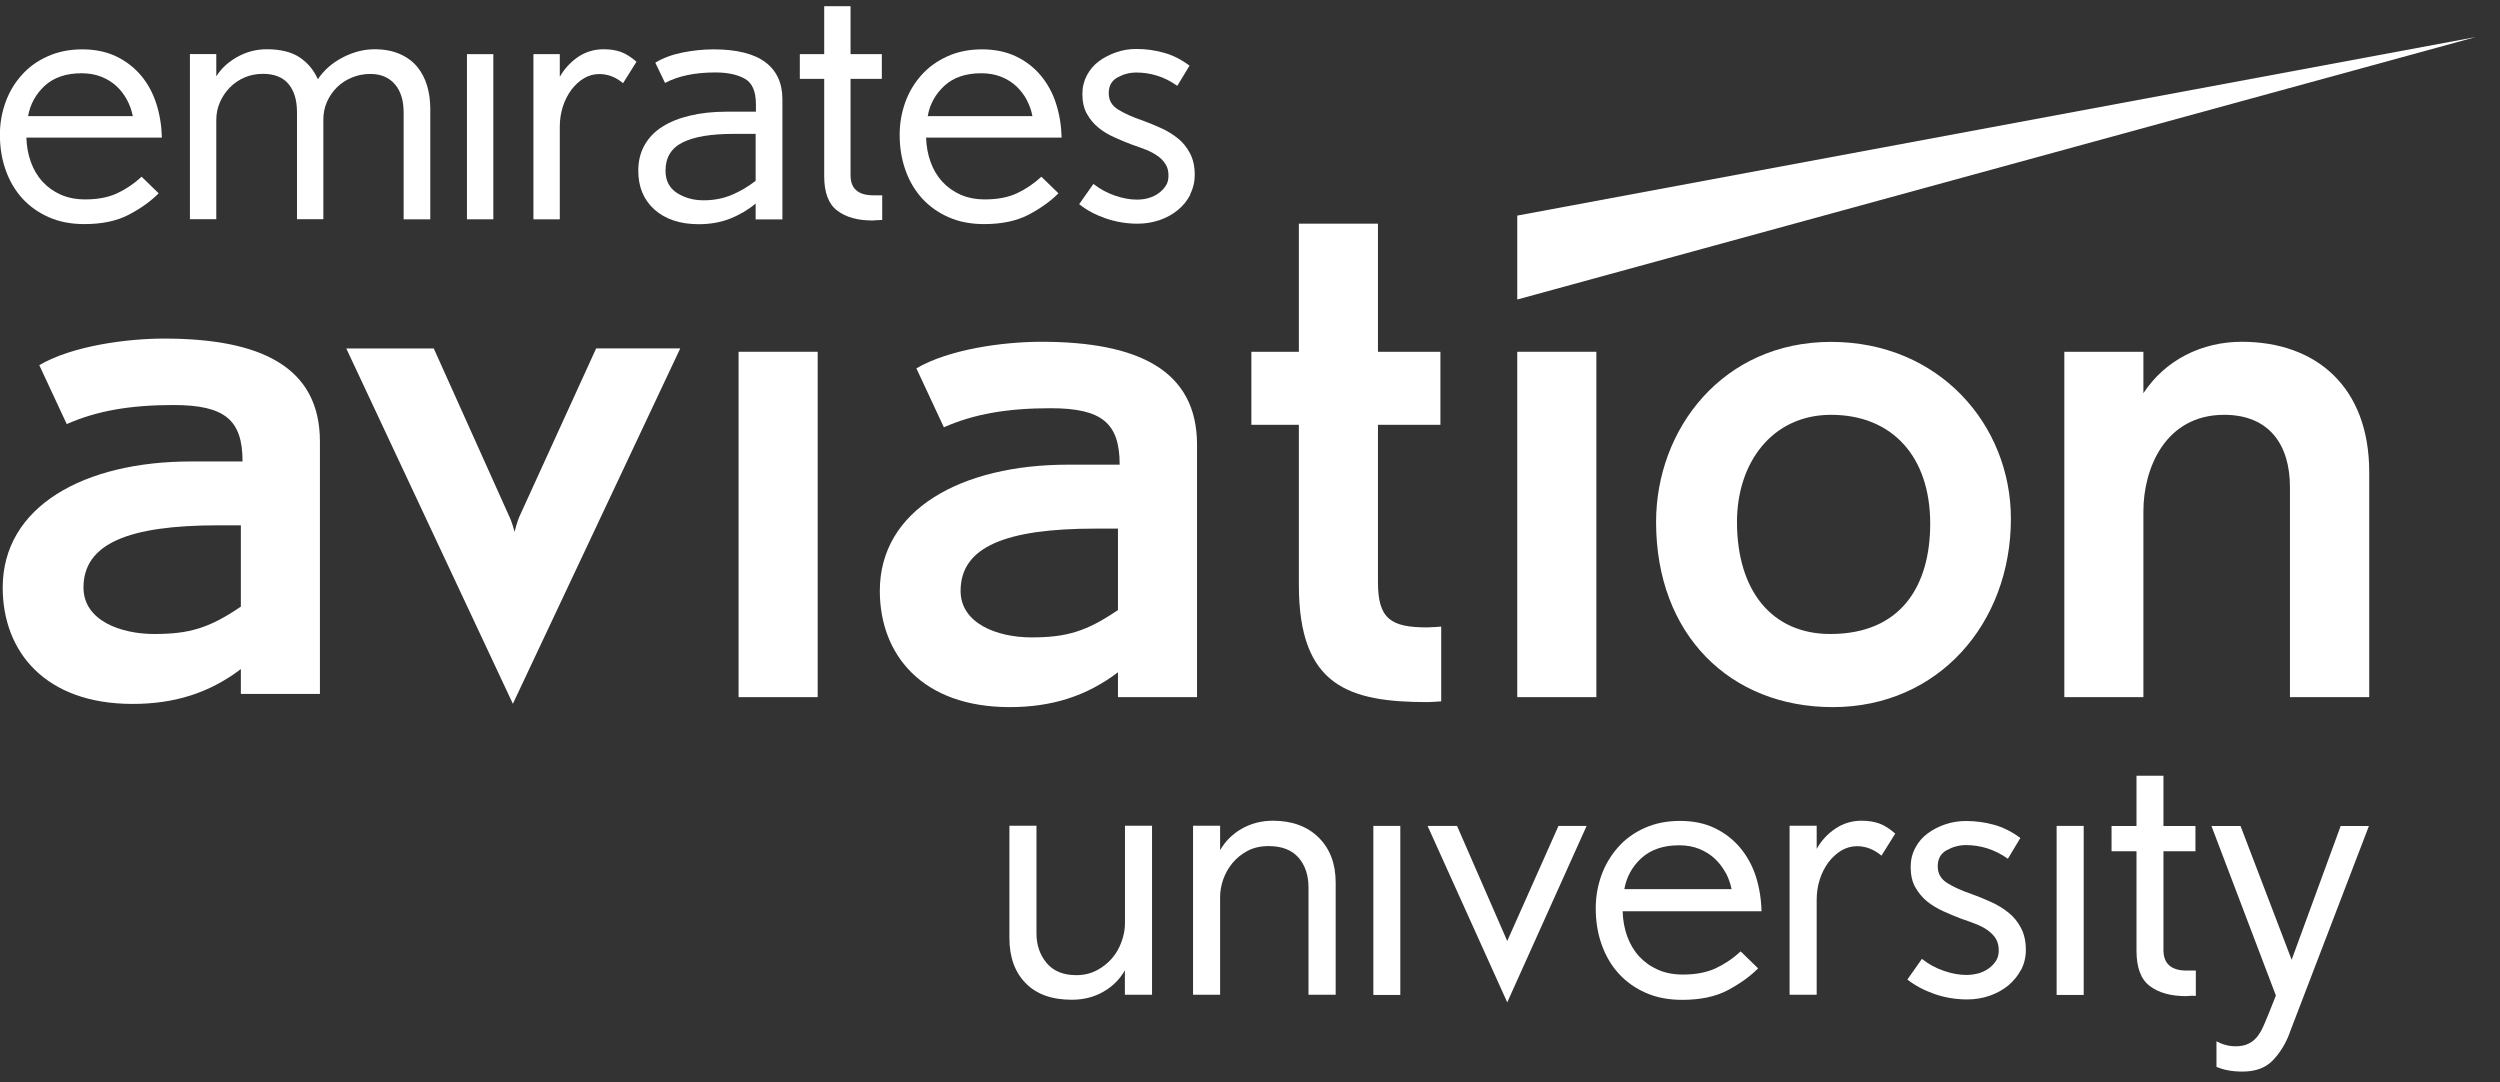
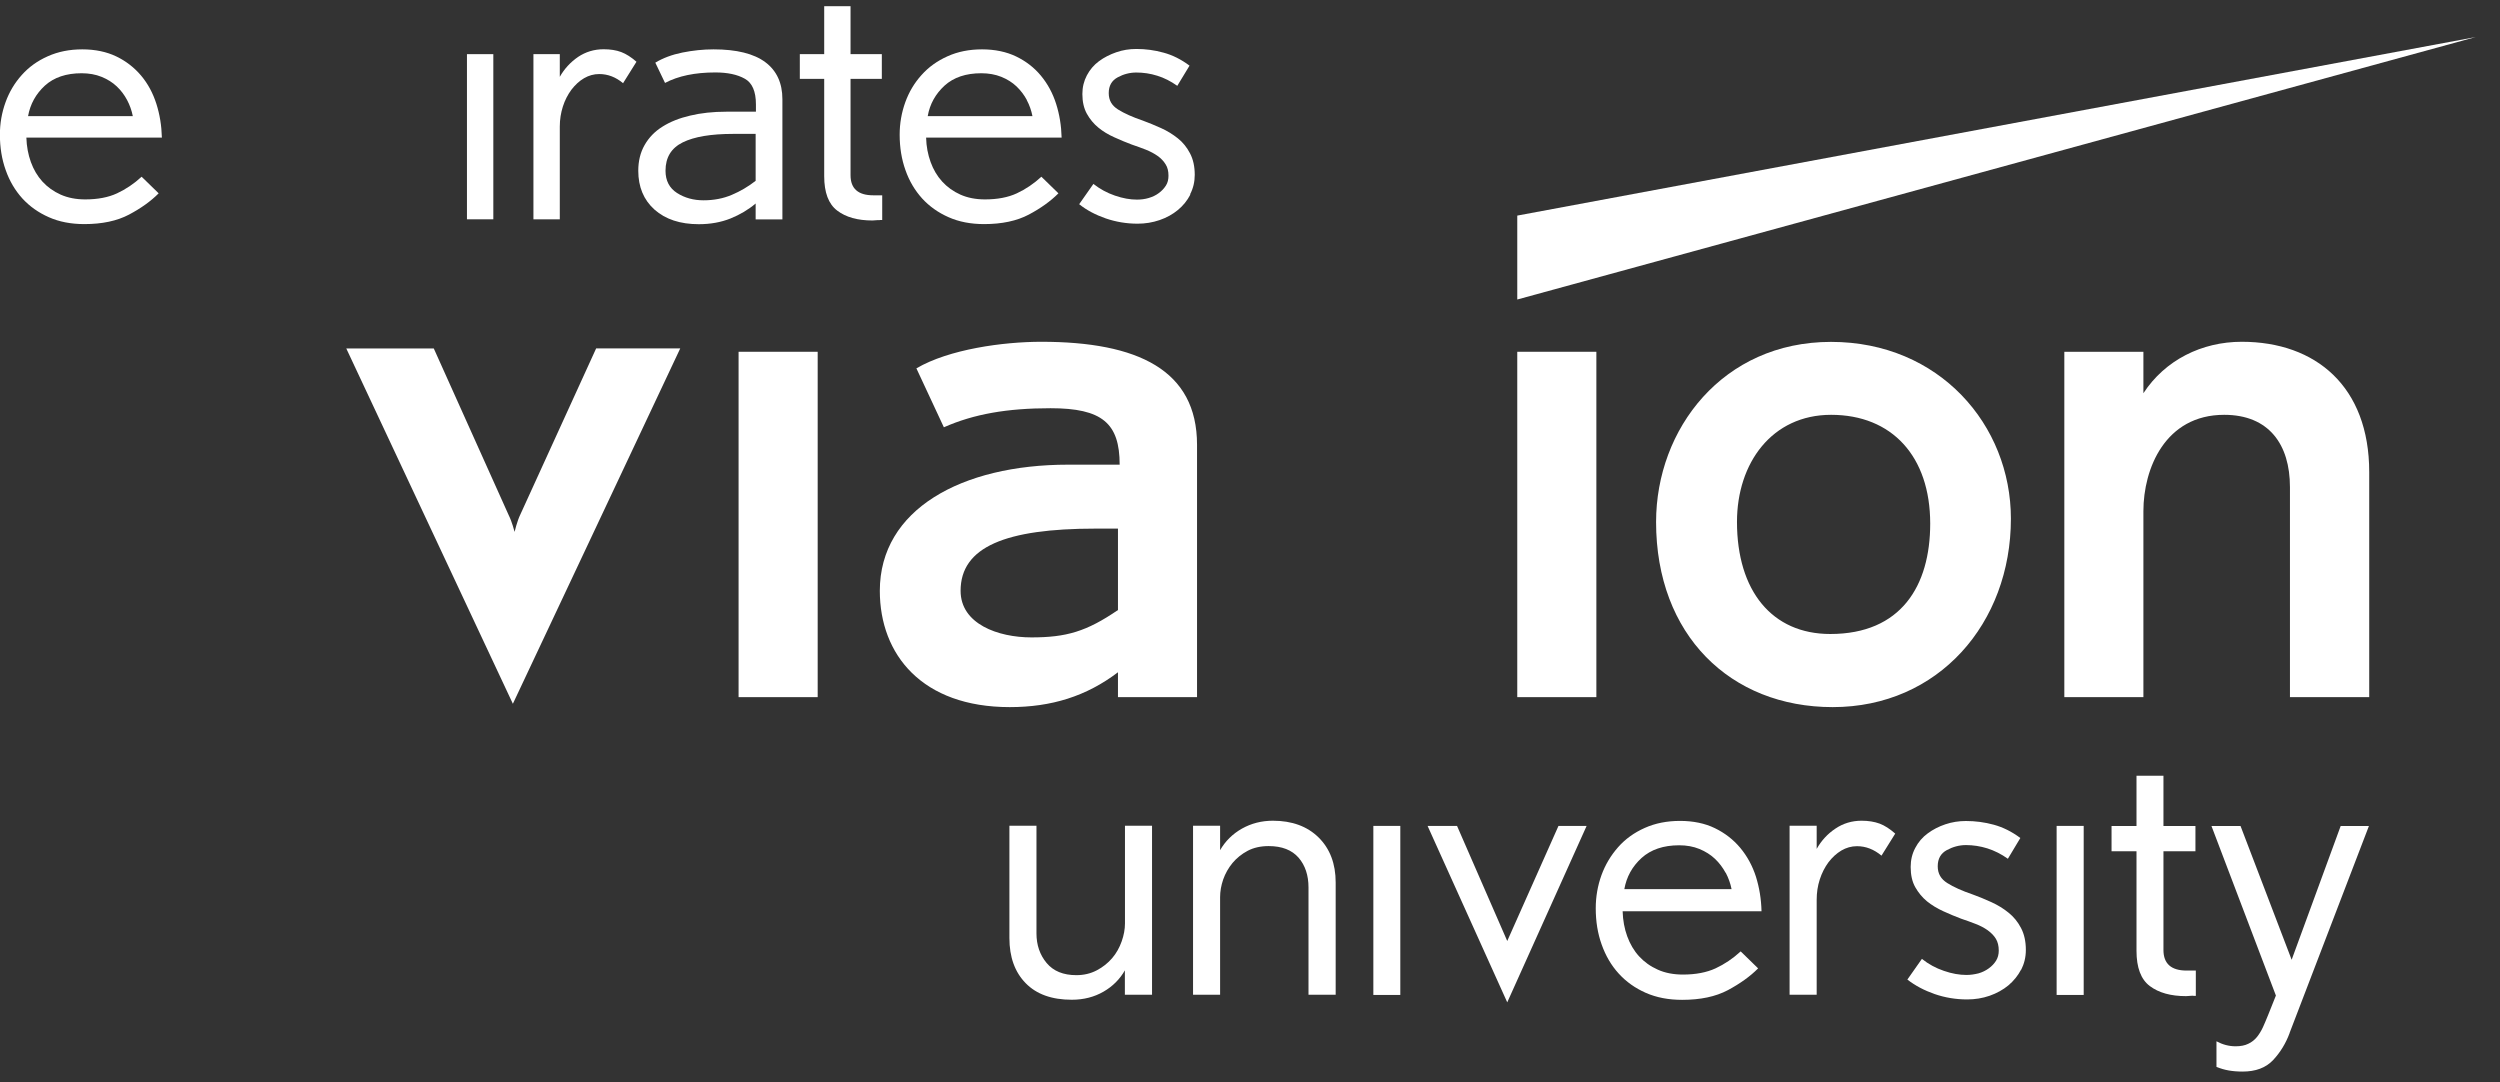
<svg xmlns="http://www.w3.org/2000/svg" width="97" height="42" viewBox="0 0 97 42" fill="none">
  <rect x="0" y="0" width="97" height="42" fill="#333333" stroke="none" />
  <path d="M58.87 11.621V8.365L96.056 1.438L58.87 11.621Z" fill="white" />
-   <path d="M9.345 20.382H8.474C4.986 20.382 3.239 21.091 3.239 22.797C3.239 24.084 4.694 24.599 5.985 24.599C7.342 24.599 8.116 24.374 9.345 23.537V20.382ZM9.345 26.925V25.96C8.116 26.894 6.759 27.312 5.145 27.312C1.75 27.312 0.105 25.281 0.105 22.8C0.105 19.641 3.271 17.905 7.408 17.905H9.411C9.411 16.296 8.731 15.715 6.728 15.715C5.048 15.715 3.753 15.94 2.59 16.455L1.524 14.168C2.784 13.428 4.884 13.137 6.37 13.137C10.119 13.137 12.413 14.234 12.413 17.133V26.925H9.345Z" fill="white" />
  <path d="M19.9 27.308L13.436 13.521H16.831L19.74 19.994C19.869 20.25 19.966 20.637 19.966 20.637C19.966 20.637 20.063 20.219 20.191 19.959L23.131 13.517H26.394L19.9 27.305V27.308Z" fill="white" />
  <path d="M31.726 13.649H28.657V27.049H31.726V13.649Z" fill="white" />
  <path d="M43.377 20.51H42.506C39.017 20.51 37.271 21.219 37.271 22.924C37.271 24.211 38.726 24.731 40.017 24.731C41.374 24.731 42.152 24.506 43.377 23.669V20.51ZM43.377 27.049V26.084C42.148 27.018 40.791 27.436 39.177 27.436C35.782 27.436 34.137 25.405 34.137 22.924C34.137 19.769 37.303 18.029 41.44 18.029H43.443C43.443 16.42 42.763 15.839 40.76 15.839C39.08 15.839 37.785 16.064 36.622 16.579L35.556 14.292C36.816 13.552 38.916 13.261 40.402 13.261C44.151 13.261 46.445 14.358 46.445 17.257V27.049H43.377Z" fill="white" />
-   <path d="M55.405 27.242C52.337 27.242 50.396 26.63 50.396 22.7V16.482H48.553V13.649H50.396V8.679H53.465V13.649H55.888V16.482H53.465V22.603C53.465 24.021 53.982 24.343 55.37 24.343C55.534 24.343 55.919 24.312 55.919 24.312V27.212C55.919 27.212 55.53 27.242 55.401 27.242" fill="white" />
  <path d="M61.939 13.649H58.87V27.049H61.939V13.649Z" fill="white" />
  <path d="M71.046 16.095C68.752 16.095 67.395 17.963 67.395 20.25C67.395 22.924 68.752 24.599 71.015 24.599C73.761 24.599 74.892 22.731 74.892 20.316C74.892 17.707 73.407 16.095 71.046 16.095ZM71.109 27.436C67.134 27.436 64.256 24.634 64.256 20.254C64.256 16.645 66.843 13.265 71.043 13.265C75.243 13.265 78.023 16.486 78.023 20.126C78.023 24.184 75.211 27.436 71.109 27.436Z" fill="white" />
  <path d="M88.85 27.049V18.897C88.85 17.253 88.041 16.095 86.299 16.095C84.004 16.095 83.164 18.188 83.164 19.831V27.049H80.096V13.649H83.164V15.257C84.004 13.97 85.428 13.261 86.979 13.261C89.857 13.261 91.926 15.001 91.926 18.32V27.049H88.858H88.85Z" fill="white" />
  <path d="M4.931 3.881C4.826 3.683 4.694 3.508 4.531 3.353C4.367 3.198 4.169 3.074 3.939 2.981C3.71 2.888 3.449 2.842 3.169 2.842C2.571 2.842 2.096 3.001 1.742 3.322C1.392 3.644 1.174 4.036 1.089 4.505H5.153C5.11 4.288 5.036 4.078 4.931 3.881ZM1.023 5.338C1.034 5.683 1.093 5.997 1.198 6.288C1.303 6.578 1.451 6.83 1.645 7.044C1.839 7.257 2.077 7.427 2.353 7.551C2.633 7.675 2.948 7.737 3.306 7.737C3.788 7.737 4.2 7.66 4.542 7.501C4.884 7.342 5.199 7.129 5.495 6.857L6.156 7.501C5.853 7.807 5.468 8.082 5.005 8.327C4.542 8.571 3.967 8.695 3.271 8.695C2.757 8.695 2.294 8.606 1.894 8.427C1.489 8.249 1.147 8.005 0.867 7.699C0.587 7.389 0.369 7.024 0.222 6.602C0.07 6.179 -0.004 5.718 -0.004 5.226C-0.004 4.788 0.07 4.369 0.214 3.97C0.358 3.57 0.568 3.218 0.844 2.911C1.12 2.601 1.454 2.361 1.855 2.183C2.256 2.004 2.699 1.915 3.193 1.915C3.687 1.915 4.138 2.008 4.515 2.191C4.892 2.373 5.211 2.621 5.476 2.935C5.74 3.249 5.934 3.613 6.067 4.028C6.199 4.443 6.269 4.877 6.281 5.338H1.023Z" fill="white" />
-   <path d="M15.661 8.509V4.357C15.661 3.888 15.544 3.524 15.314 3.26C15.085 3.001 14.77 2.869 14.369 2.869C14.117 2.869 13.879 2.915 13.654 3.008C13.428 3.101 13.234 3.229 13.07 3.392C12.907 3.555 12.779 3.741 12.685 3.954C12.592 4.167 12.546 4.396 12.546 4.636V8.505H11.523V4.353C11.523 3.884 11.414 3.52 11.192 3.256C10.97 2.993 10.64 2.865 10.2 2.865C9.948 2.865 9.711 2.911 9.493 3.004C9.271 3.098 9.081 3.229 8.917 3.396C8.754 3.563 8.626 3.753 8.532 3.97C8.439 4.183 8.392 4.412 8.392 4.652V8.505H7.369V2.097H8.392V2.962C8.583 2.659 8.851 2.408 9.205 2.21C9.559 2.012 9.94 1.911 10.348 1.911C10.885 1.911 11.309 2.016 11.624 2.225C11.939 2.435 12.176 2.718 12.332 3.074C12.573 2.718 12.896 2.435 13.304 2.225C13.712 2.016 14.12 1.911 14.529 1.911C14.906 1.911 15.233 1.973 15.509 2.094C15.785 2.214 16.011 2.38 16.186 2.59C16.36 2.799 16.485 3.043 16.57 3.318C16.652 3.598 16.695 3.896 16.695 4.222V8.509H15.672H15.661Z" fill="white" />
  <path d="M19.141 2.101H18.118V8.509H19.141V2.101Z" fill="white" />
  <path d="M24.181 3.233C23.897 2.993 23.586 2.873 23.252 2.873C23.042 2.873 22.847 2.927 22.661 3.035C22.474 3.144 22.315 3.295 22.171 3.481C22.031 3.671 21.918 3.888 21.84 4.132C21.762 4.377 21.72 4.636 21.72 4.912V8.509H20.697V2.101H21.72V2.981C21.898 2.667 22.136 2.411 22.427 2.21C22.723 2.012 23.053 1.911 23.419 1.911C23.68 1.911 23.909 1.946 24.104 2.02C24.298 2.094 24.496 2.221 24.695 2.396L24.174 3.229L24.181 3.233Z" fill="white" />
  <path d="M29.319 5.195H28.451C27.588 5.195 26.939 5.303 26.491 5.524C26.044 5.745 25.822 6.109 25.822 6.625C25.822 7.013 25.974 7.299 26.27 7.489C26.569 7.679 26.911 7.772 27.3 7.772C27.689 7.772 28.062 7.703 28.397 7.559C28.727 7.42 29.035 7.237 29.319 7.016V5.195ZM29.319 8.509V7.896C29.035 8.137 28.708 8.33 28.342 8.478C27.973 8.625 27.565 8.699 27.113 8.699C26.39 8.699 25.819 8.509 25.395 8.133C24.975 7.757 24.765 7.253 24.765 6.625C24.765 6.249 24.846 5.916 25.01 5.629C25.173 5.342 25.402 5.102 25.702 4.915C26.001 4.726 26.359 4.582 26.779 4.485C27.199 4.384 27.666 4.334 28.179 4.334H29.33V4.051C29.33 3.547 29.186 3.214 28.899 3.055C28.611 2.892 28.23 2.811 27.755 2.811C26.966 2.811 26.316 2.946 25.803 3.218L25.426 2.431C25.721 2.253 26.071 2.121 26.476 2.039C26.88 1.958 27.285 1.915 27.685 1.915C28.58 1.915 29.249 2.082 29.692 2.411C30.135 2.741 30.357 3.222 30.357 3.85V8.513H29.319V8.509Z" fill="white" />
  <path d="M34.137 8.54C34.082 8.54 34.028 8.54 33.962 8.547C33.9 8.551 33.861 8.555 33.853 8.555C33.273 8.555 32.819 8.427 32.484 8.171C32.146 7.916 31.979 7.47 31.979 6.834V3.059H31.033V2.101H31.979V0.241H33.001V2.101H34.215V3.059H33.001V6.799C33.001 7.319 33.297 7.578 33.884 7.578H34.23V8.536H34.137V8.54Z" fill="white" />
  <path d="M39.842 3.881C39.737 3.683 39.601 3.508 39.441 3.353C39.278 3.198 39.08 3.074 38.85 2.981C38.617 2.888 38.36 2.842 38.076 2.842C37.477 2.842 37.003 3.001 36.649 3.322C36.299 3.644 36.077 4.036 35.996 4.505H40.059C40.017 4.288 39.943 4.078 39.838 3.881M35.933 5.338C35.941 5.683 36.003 5.997 36.108 6.288C36.213 6.578 36.361 6.83 36.556 7.044C36.75 7.257 36.987 7.427 37.263 7.551C37.543 7.675 37.858 7.737 38.216 7.737C38.698 7.737 39.111 7.66 39.453 7.501C39.795 7.342 40.11 7.129 40.406 6.857L41.067 7.501C40.763 7.807 40.378 8.082 39.916 8.327C39.453 8.571 38.877 8.695 38.181 8.695C37.668 8.695 37.205 8.606 36.804 8.427C36.4 8.249 36.058 8.005 35.778 7.699C35.498 7.389 35.28 7.024 35.132 6.602C34.981 6.179 34.907 5.718 34.907 5.226C34.907 4.788 34.981 4.369 35.124 3.97C35.268 3.57 35.478 3.218 35.755 2.911C36.031 2.601 36.369 2.361 36.766 2.183C37.162 2.004 37.609 1.915 38.103 1.915C38.597 1.915 39.048 2.008 39.426 2.191C39.803 2.373 40.126 2.621 40.386 2.935C40.647 3.249 40.845 3.613 40.977 4.028C41.109 4.443 41.179 4.877 41.191 5.338H35.929H35.933Z" fill="white" />
  <path d="M46.185 7.551C46.064 7.784 45.905 7.981 45.702 8.148C45.5 8.315 45.263 8.447 44.991 8.54C44.718 8.633 44.435 8.679 44.139 8.679C43.707 8.679 43.295 8.609 42.902 8.474C42.51 8.338 42.163 8.156 41.872 7.923L42.424 7.136C42.677 7.334 42.953 7.485 43.26 7.59C43.567 7.695 43.847 7.745 44.112 7.745C44.267 7.745 44.423 7.726 44.567 7.683C44.715 7.64 44.847 7.578 44.96 7.493C45.076 7.408 45.166 7.311 45.236 7.202C45.306 7.094 45.337 6.966 45.337 6.819C45.337 6.64 45.302 6.493 45.224 6.373C45.15 6.253 45.049 6.144 44.917 6.051C44.785 5.958 44.633 5.877 44.458 5.807C44.283 5.737 44.104 5.675 43.913 5.609C43.692 5.528 43.466 5.431 43.233 5.326C43 5.222 42.794 5.098 42.615 4.95C42.436 4.803 42.288 4.625 42.171 4.415C42.055 4.206 41.996 3.95 41.996 3.648C41.996 3.384 42.055 3.144 42.171 2.923C42.288 2.702 42.444 2.52 42.642 2.373C42.844 2.225 43.066 2.113 43.311 2.028C43.556 1.942 43.816 1.9 44.092 1.9C44.45 1.9 44.8 1.946 45.146 2.043C45.492 2.136 45.827 2.303 46.154 2.547L45.679 3.33C45.426 3.152 45.17 3.02 44.901 2.938C44.633 2.853 44.361 2.814 44.089 2.814C43.836 2.814 43.595 2.876 43.365 3.001C43.132 3.128 43.019 3.33 43.019 3.613C43.019 3.896 43.14 4.097 43.381 4.249C43.622 4.4 43.941 4.543 44.341 4.679C44.571 4.764 44.808 4.861 45.049 4.97C45.29 5.078 45.508 5.214 45.702 5.369C45.897 5.524 46.052 5.718 46.173 5.95C46.294 6.179 46.356 6.458 46.356 6.784C46.356 7.055 46.297 7.307 46.177 7.536" fill="white" />
  <path d="M43.645 38.6V37.65C43.451 37.991 43.175 38.27 42.817 38.476C42.455 38.685 42.047 38.79 41.584 38.79C40.81 38.79 40.215 38.577 39.795 38.146C39.375 37.716 39.165 37.135 39.165 36.394V32.038H40.215V36.216C40.215 36.666 40.347 37.05 40.608 37.363C40.873 37.681 41.258 37.836 41.763 37.836C42.055 37.836 42.315 37.774 42.553 37.65C42.79 37.526 42.988 37.367 43.151 37.177C43.315 36.987 43.435 36.767 43.521 36.526C43.606 36.286 43.649 36.053 43.649 35.828V32.038H44.699V38.596H43.649L43.645 38.6Z" fill="white" />
  <path d="M50.77 38.6V34.433C50.77 33.964 50.642 33.576 50.385 33.278C50.124 32.98 49.739 32.828 49.222 32.828C48.911 32.828 48.639 32.89 48.409 33.011C48.176 33.135 47.981 33.294 47.822 33.483C47.663 33.677 47.542 33.89 47.46 34.123C47.379 34.359 47.34 34.588 47.34 34.813V38.596H46.29V32.038H47.34V32.987C47.542 32.635 47.826 32.355 48.188 32.15C48.549 31.948 48.946 31.844 49.389 31.844C50.128 31.844 50.723 32.061 51.163 32.495C51.602 32.929 51.824 33.511 51.824 34.239V38.596H50.774L50.77 38.6Z" fill="white" />
  <path d="M54.332 32.045H53.286V38.604H54.332V32.045Z" fill="white" />
  <path d="M58.481 38.891L55.39 32.045H56.533L58.481 36.511L60.469 32.045H61.561L58.481 38.891Z" fill="white" />
  <path d="M66.955 33.867C66.846 33.666 66.71 33.483 66.543 33.324C66.376 33.166 66.174 33.038 65.94 32.941C65.703 32.844 65.442 32.797 65.151 32.797C64.54 32.797 64.054 32.964 63.693 33.289C63.331 33.619 63.109 34.022 63.024 34.499H67.185C67.142 34.278 67.064 34.065 66.959 33.863M62.958 35.356C62.969 35.708 63.028 36.034 63.136 36.328C63.245 36.627 63.397 36.887 63.595 37.104C63.794 37.321 64.035 37.495 64.323 37.623C64.606 37.751 64.933 37.813 65.299 37.813C65.793 37.813 66.216 37.732 66.562 37.573C66.912 37.41 67.235 37.193 67.539 36.914L68.215 37.573C67.904 37.887 67.511 38.166 67.041 38.418C66.566 38.67 65.975 38.794 65.267 38.794C64.739 38.794 64.272 38.705 63.856 38.522C63.444 38.34 63.094 38.092 62.806 37.774C62.518 37.46 62.3 37.084 62.145 36.65C61.989 36.216 61.915 35.747 61.915 35.243C61.915 34.794 61.989 34.367 62.137 33.956C62.285 33.549 62.502 33.189 62.782 32.871C63.062 32.553 63.409 32.305 63.817 32.123C64.225 31.941 64.68 31.851 65.186 31.851C65.691 31.851 66.154 31.945 66.539 32.134C66.924 32.321 67.255 32.576 67.523 32.898C67.791 33.22 67.994 33.592 68.13 34.014C68.262 34.437 68.336 34.886 68.347 35.356H62.961H62.958Z" fill="white" />
  <path d="M73.003 33.2C72.711 32.956 72.396 32.832 72.05 32.832C71.836 32.832 71.634 32.89 71.447 32.999C71.26 33.111 71.093 33.263 70.945 33.456C70.802 33.65 70.689 33.871 70.607 34.123C70.525 34.375 70.487 34.639 70.487 34.918V38.596H69.436V32.038H70.487V32.937C70.669 32.615 70.91 32.352 71.214 32.15C71.513 31.948 71.852 31.844 72.229 31.844C72.497 31.844 72.73 31.883 72.929 31.956C73.127 32.03 73.329 32.162 73.535 32.344L73.003 33.197V33.2Z" fill="white" />
  <path d="M78.42 37.619C78.295 37.856 78.132 38.057 77.926 38.232C77.72 38.402 77.475 38.538 77.199 38.635C76.919 38.732 76.627 38.778 76.328 38.778C75.888 38.778 75.464 38.708 75.064 38.569C74.663 38.429 74.309 38.243 74.006 38.007L74.57 37.204C74.826 37.41 75.114 37.565 75.425 37.67C75.736 37.778 76.028 37.828 76.296 37.828C76.456 37.828 76.611 37.805 76.763 37.767C76.915 37.724 77.047 37.658 77.164 37.573C77.284 37.487 77.377 37.387 77.448 37.274C77.517 37.162 77.552 37.03 77.552 36.883C77.552 36.7 77.514 36.549 77.44 36.425C77.366 36.301 77.257 36.193 77.125 36.096C76.989 35.999 76.833 35.917 76.654 35.848C76.475 35.778 76.289 35.712 76.094 35.646C75.869 35.561 75.635 35.464 75.398 35.355C75.161 35.247 74.951 35.119 74.768 34.972C74.585 34.821 74.434 34.638 74.313 34.425C74.192 34.212 74.134 33.948 74.134 33.638C74.134 33.371 74.192 33.123 74.313 32.898C74.43 32.673 74.593 32.483 74.795 32.336C74.998 32.185 75.227 32.068 75.48 31.983C75.733 31.898 75.997 31.855 76.277 31.855C76.642 31.855 77.004 31.902 77.358 31.999C77.712 32.096 78.058 32.266 78.389 32.514L77.906 33.32C77.65 33.138 77.381 33.003 77.109 32.917C76.837 32.832 76.557 32.789 76.281 32.789C76.024 32.789 75.775 32.855 75.538 32.983C75.301 33.111 75.184 33.32 75.184 33.611C75.184 33.902 75.309 34.107 75.554 34.262C75.799 34.417 76.129 34.565 76.537 34.704C76.775 34.789 77.016 34.89 77.265 35.003C77.51 35.115 77.735 35.251 77.934 35.414C78.132 35.572 78.295 35.774 78.416 36.007C78.54 36.243 78.603 36.526 78.603 36.859C78.603 37.139 78.54 37.394 78.42 37.631" fill="white" />
  <path d="M80.847 32.045H79.797V38.604H80.847V32.045Z" fill="white" />
  <path d="M85.109 38.635C85.054 38.635 84.996 38.635 84.93 38.643C84.864 38.65 84.829 38.65 84.817 38.65C84.226 38.65 83.759 38.519 83.413 38.259C83.067 37.999 82.896 37.542 82.896 36.891V33.03H81.928V32.049H82.896V30.099H83.942V32.049H85.183V33.03H83.942V36.859C83.942 37.391 84.242 37.658 84.844 37.658H85.198V38.639H85.101L85.109 38.635Z" fill="white" />
  <path d="M88.838 40.081C88.687 40.488 88.473 40.837 88.193 41.135C87.913 41.43 87.52 41.577 87.014 41.577C86.808 41.577 86.629 41.561 86.474 41.534C86.318 41.507 86.159 41.461 85.999 41.395V40.402C86.237 40.53 86.482 40.596 86.742 40.596C86.937 40.596 87.1 40.565 87.232 40.499C87.368 40.437 87.477 40.348 87.57 40.236C87.66 40.123 87.738 39.995 87.804 39.852C87.87 39.709 87.932 39.553 87.998 39.395L88.305 38.627L85.805 32.049H86.933L88.916 37.239L90.818 32.049H91.914L88.834 40.084L88.838 40.081Z" fill="white" />
</svg>